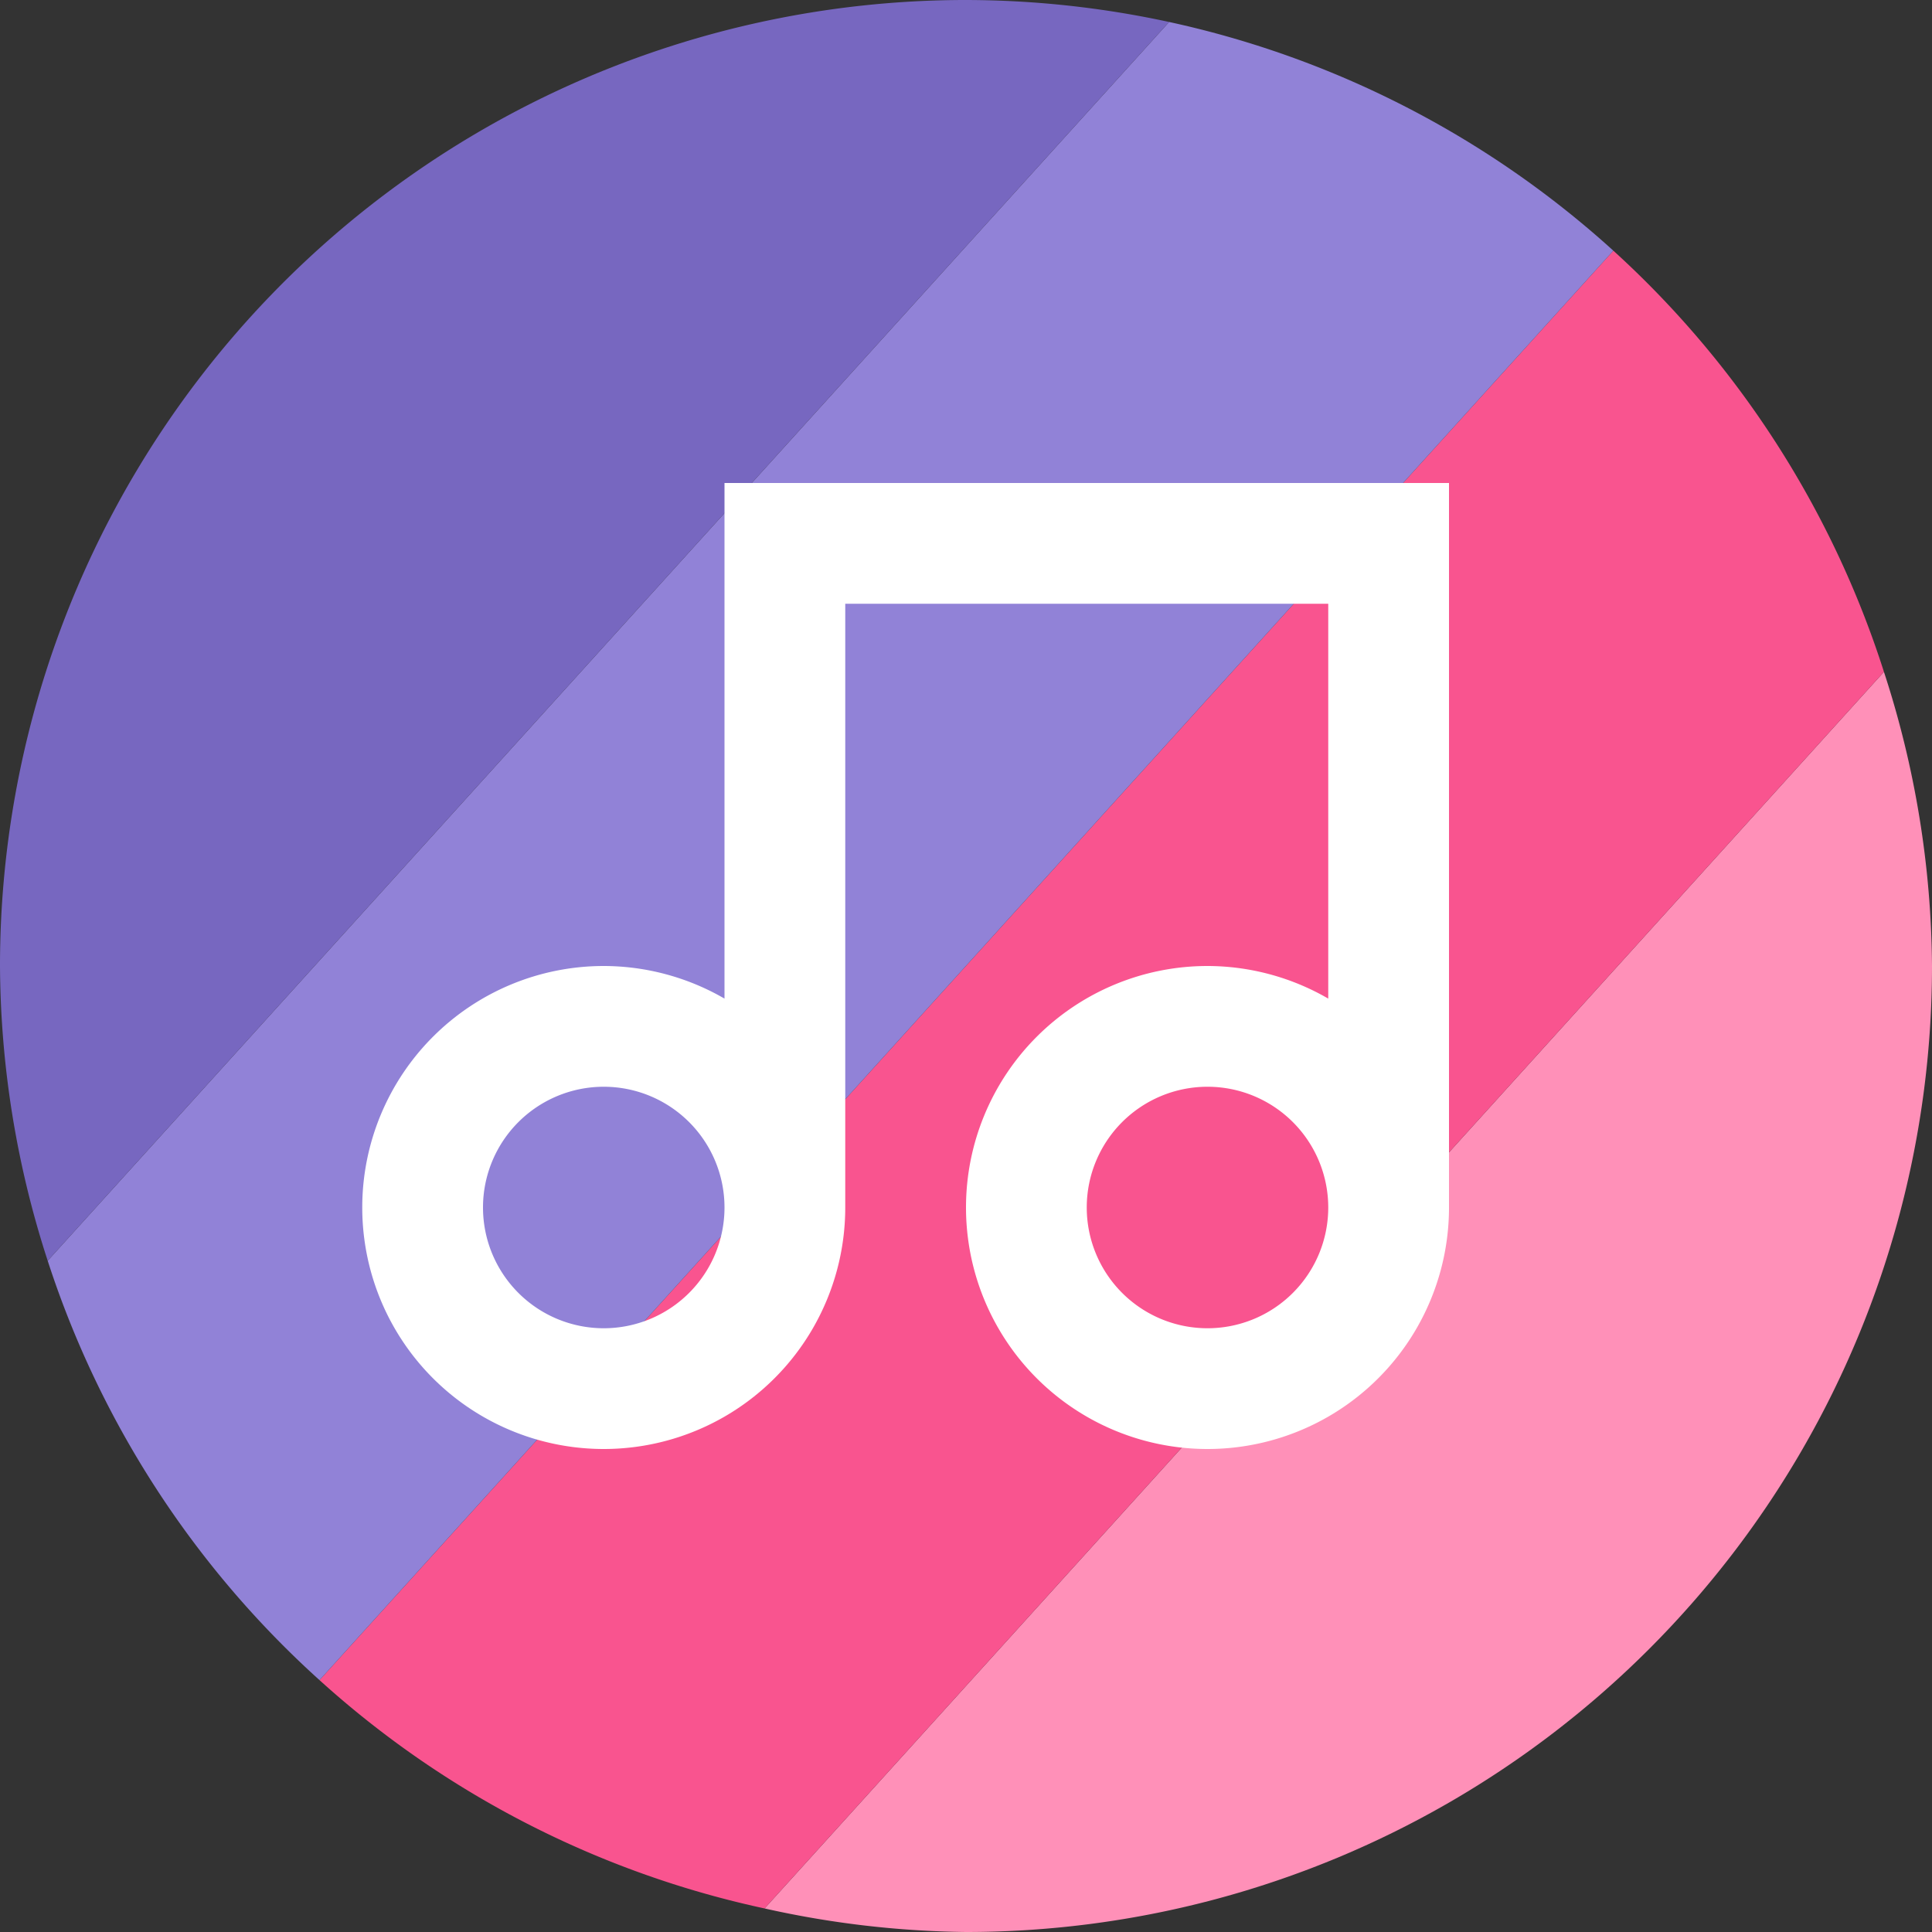
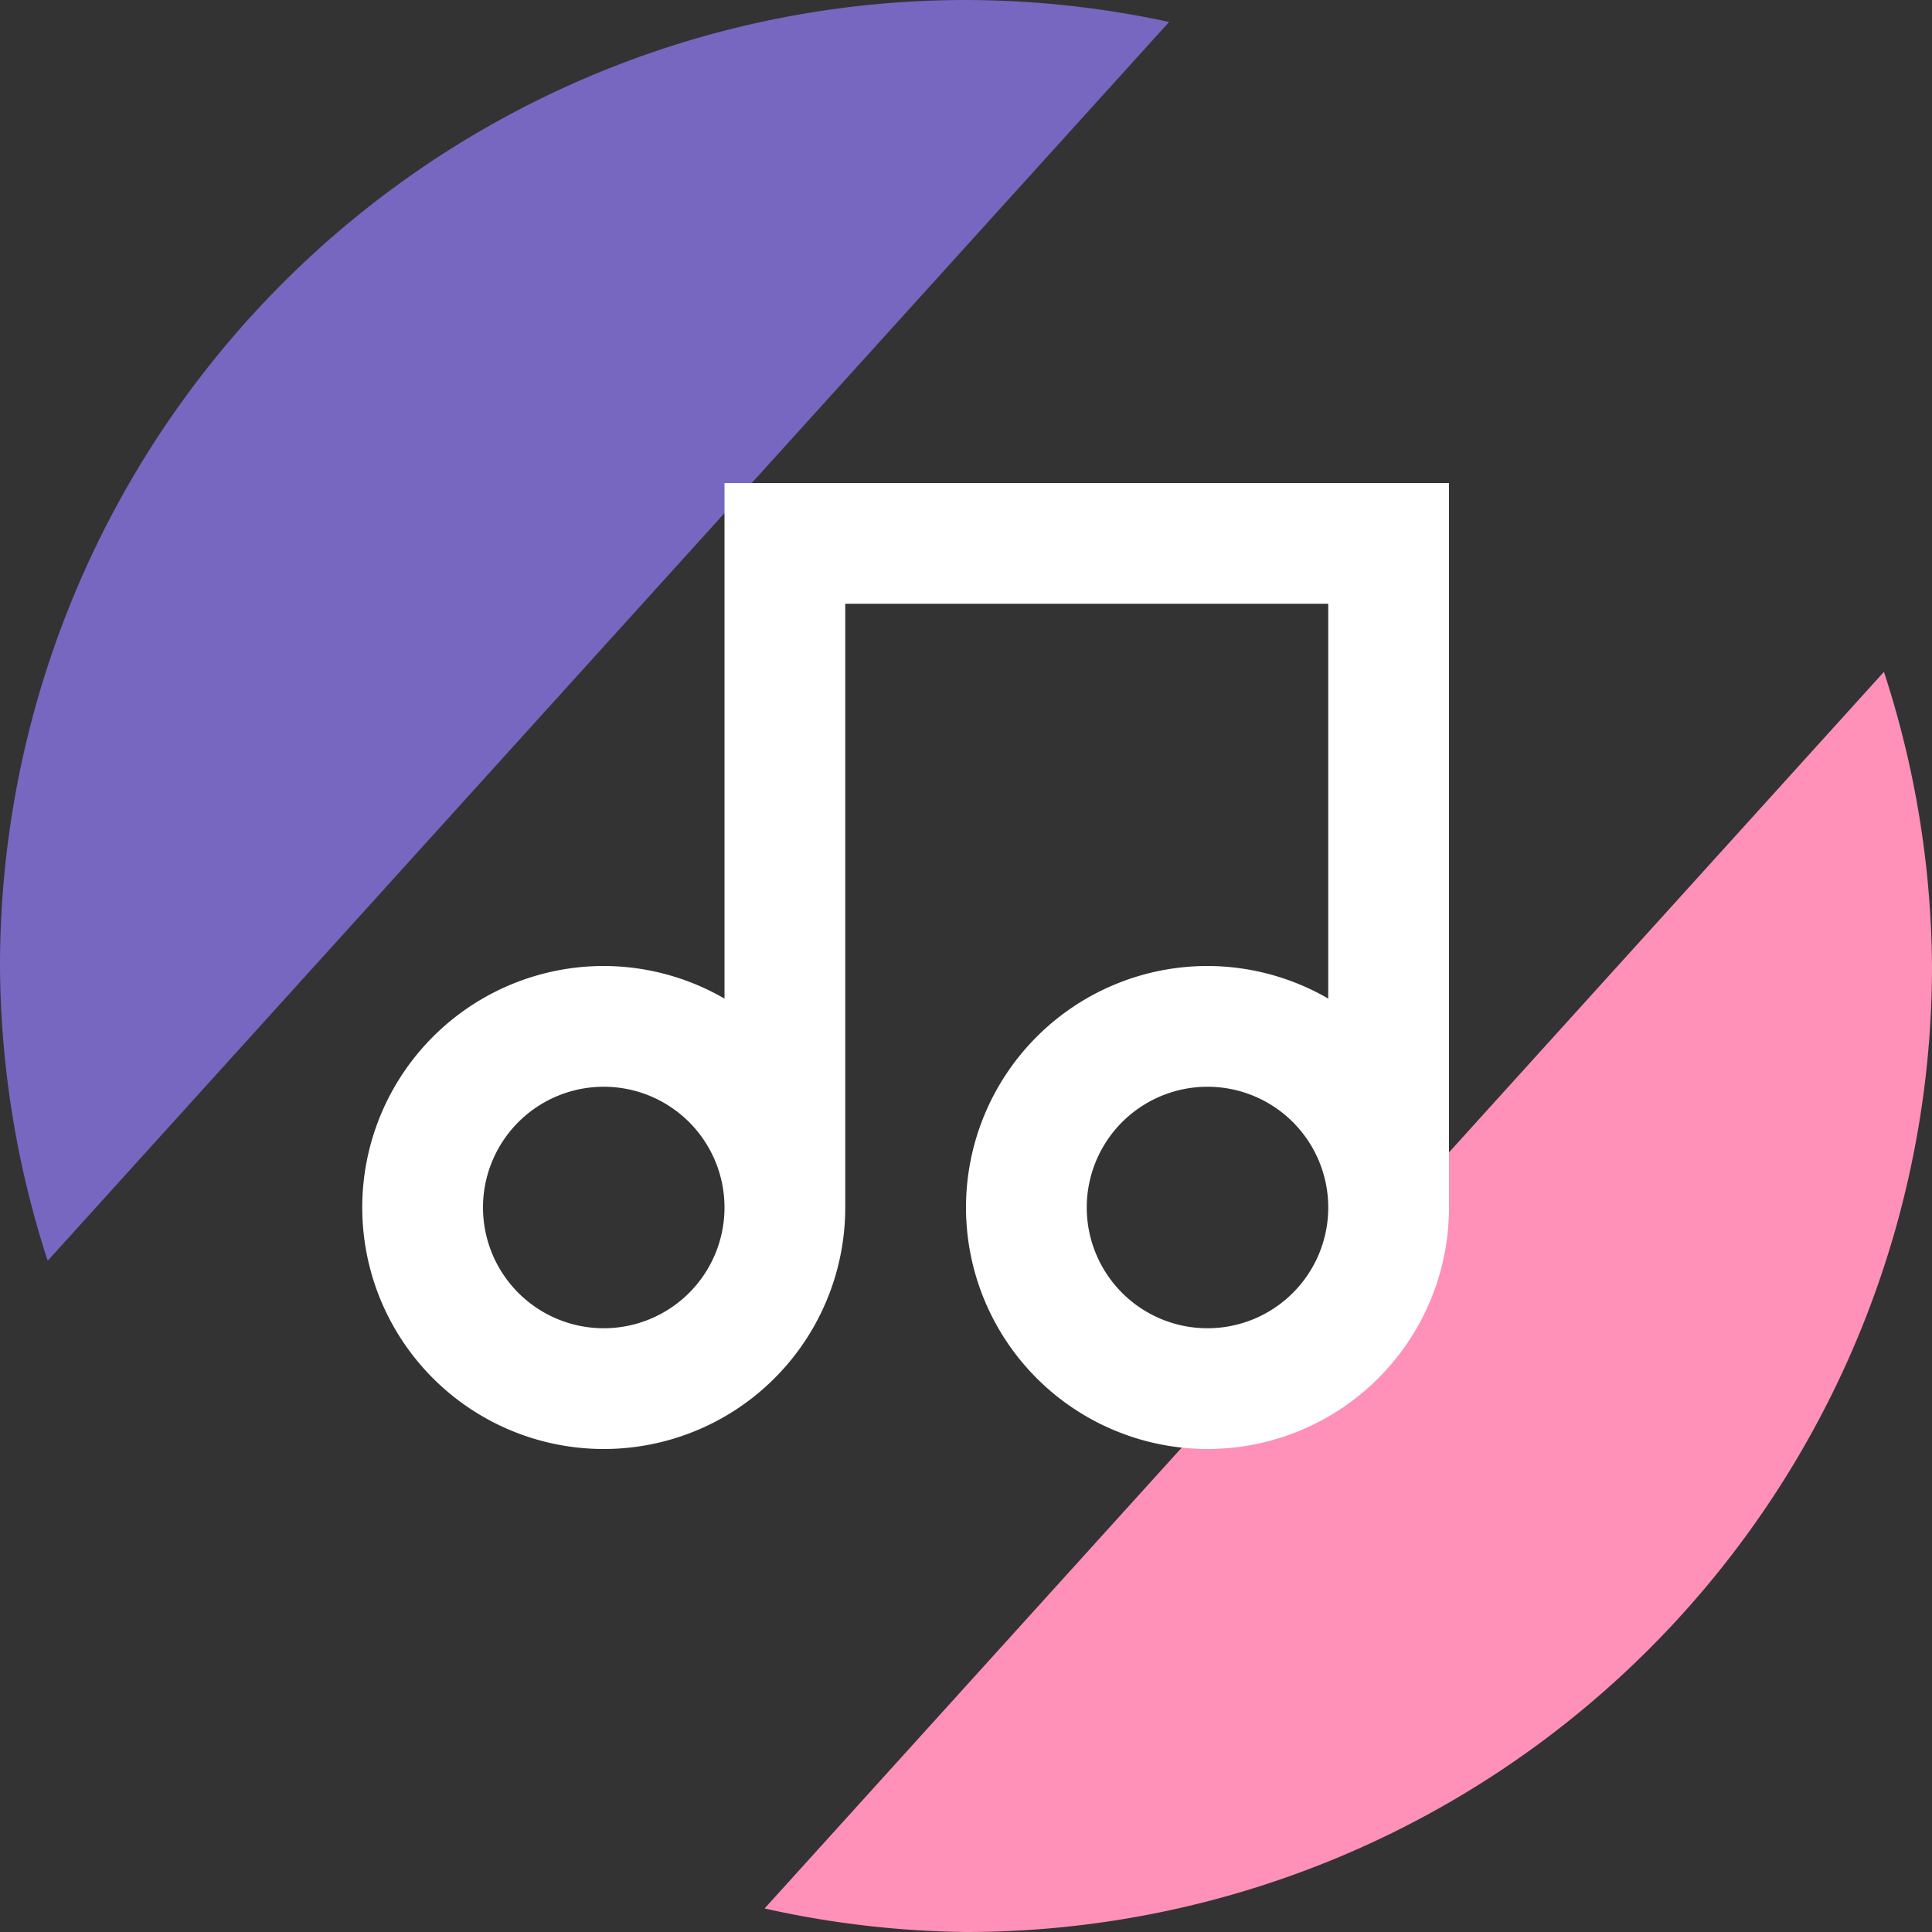
<svg xmlns="http://www.w3.org/2000/svg" width="16" height="16" version="1.1">
  <rect width="100%" height="100%" fill="#333333" stroke="none" />
  <path style="fill:#ff90b8" d="M 15.602,5.564 6.332,15.805 A 8,8 0 0 0 8,16 8,8 0 0 0 16,8 8,8 0 0 0 15.602,5.564 Z" />
-   <path style="fill:#f9548f" d="M 13.361 2.076 L 2.646 13.914 A 8 8 0 0 0 6.332 15.805 L 15.602 5.564 A 8 8 0 0 0 13.361 2.076 z" />
-   <path style="fill:#9182d7" d="M 9.682 0.182 L 0.395 10.441 A 8 8 0 0 0 2.646 13.914 L 13.361 2.076 A 8 8 0 0 0 9.682 0.182 z" />
  <path style="fill:#7767c0" d="M 1.953,2.762 A 8,8 0 0 0 0,8 8,8 0 0 0 0.395,10.441 L 9.682,0.182 A 8,8 0 0 0 8,0 8,8 0 0 0 1.953,2.762 Z" />
  <path style="fill:#ffffff" d="M 6 4 L 6 5 L 6 8.27 A 2 2 0 0 0 5 8 A 2 2 0 0 0 3 10 A 2 2 0 0 0 5 12 A 2 2 0 0 0 7 10 L 7 5 L 11 5 L 11 8.27 A 2 2 0 0 0 10 8 A 2 2 0 0 0 8 10 A 2 2 0 0 0 10 12 A 2 2 0 0 0 12 10 L 12 4 L 7 4 L 6 4 z M 5 9 A 1 1 0 0 1 6 10 A 1 1 0 0 1 5 11 A 1 1 0 0 1 4 10 A 1 1 0 0 1 5 9 z M 10 9 A 1 1 0 0 1 11 10 A 1 1 0 0 1 10 11 A 1 1 0 0 1 9 10 A 1 1 0 0 1 10 9 z" />
</svg>